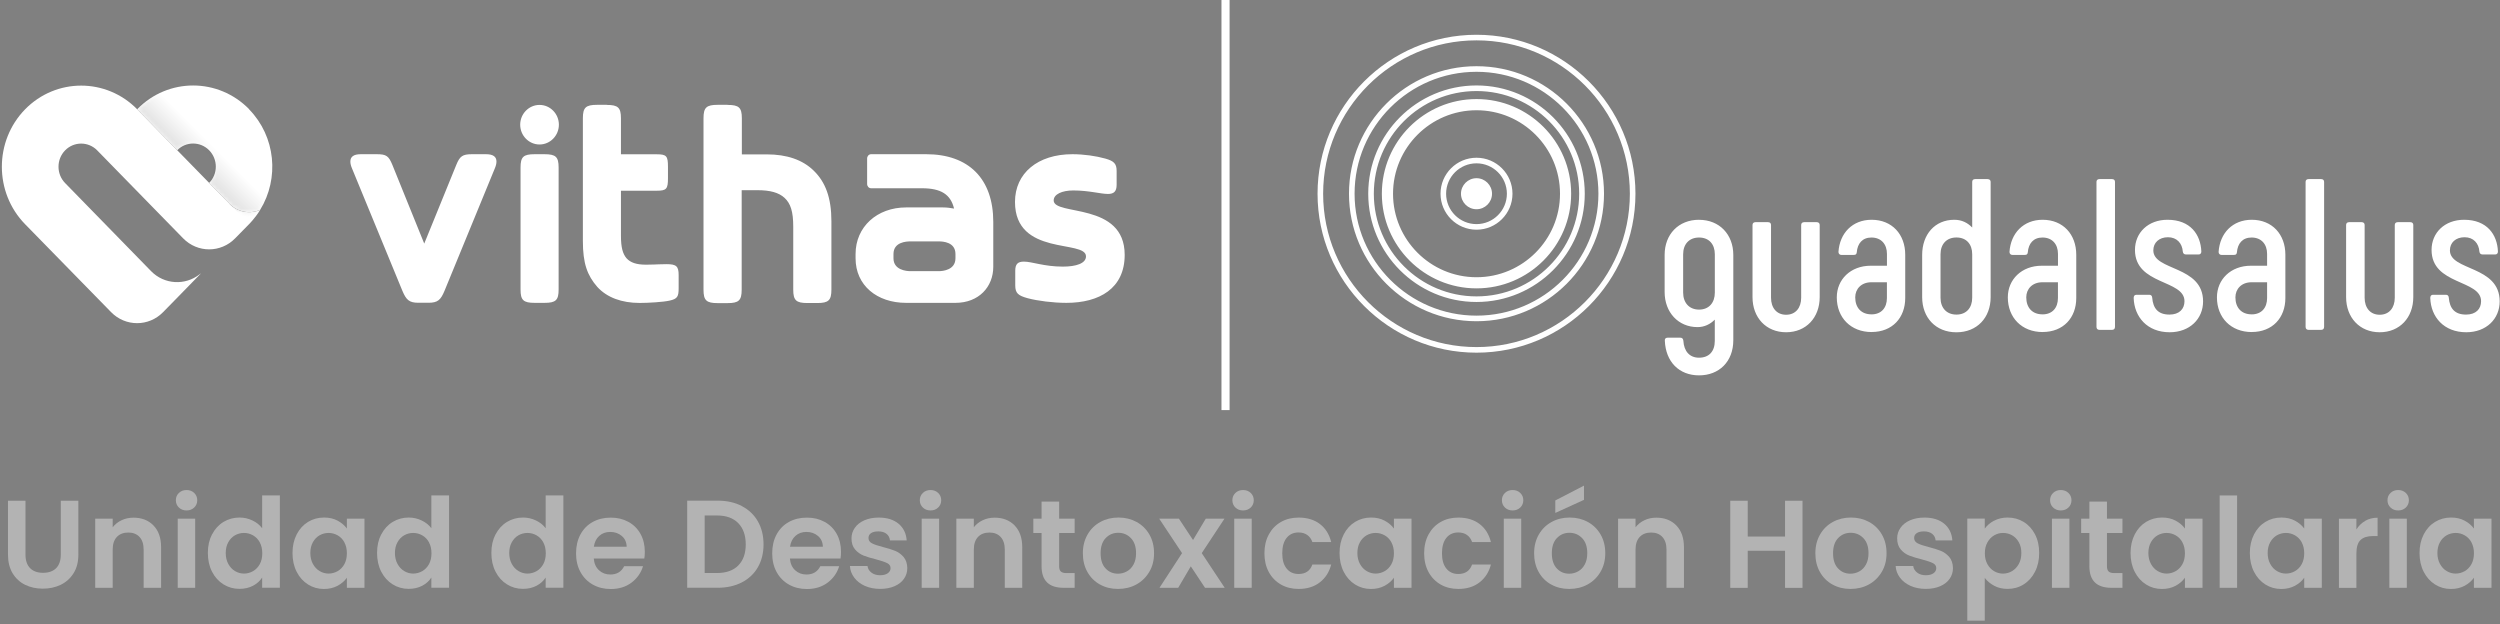
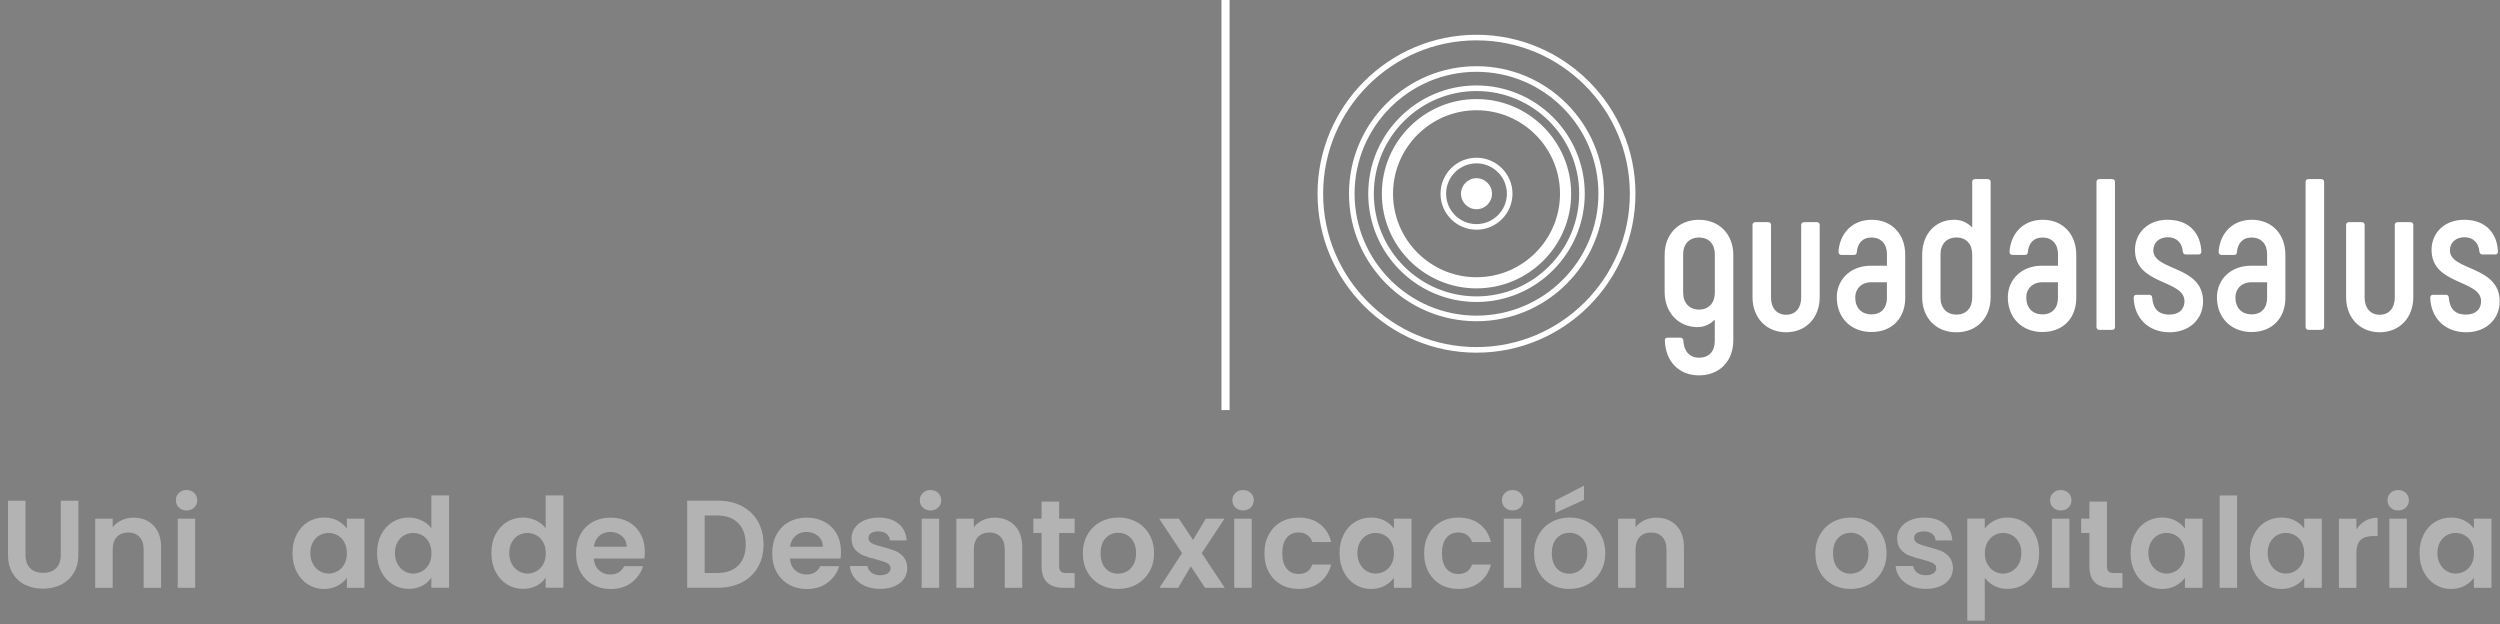
<svg xmlns="http://www.w3.org/2000/svg" width="617" height="154" viewBox="0 0 617 154" fill="none">
  <rect x="0" y="0" width="617" height="154" fill="#808080" stroke="none" />
  <g clip-path="url(#clip0_6068_589)">
    <path d="M6.29 123.58V136.88C6.29 138.34 6.67 139.45 7.43 140.22C8.19 140.99 9.26 141.37 10.63 141.37C12 141.37 13.1 140.99 13.86 140.22C14.62 139.45 15 138.34 15 136.88V123.58H19.34V136.85C19.34 138.68 18.95 140.22 18.15 141.48C17.36 142.74 16.3 143.69 14.98 144.33C13.66 144.97 12.18 145.28 10.56 145.28C8.94 145.28 7.51 144.96 6.2 144.33C4.9 143.69 3.87 142.74 3.11 141.48C2.35 140.22 1.97 138.67 1.97 136.85V123.58H6.28H6.29Z" fill="#B3B3B3" />
    <path d="M37.88 129.69C39.13 130.97 39.76 132.76 39.76 135.06V145.07H35.45V135.65C35.45 134.3 35.11 133.25 34.43 132.52C33.75 131.79 32.83 131.43 31.66 131.43C30.49 131.43 29.53 131.79 28.84 132.52C28.15 133.25 27.81 134.29 27.81 135.65V145.07H23.5V128.01H27.81V130.13C28.39 129.39 29.12 128.81 30.01 128.39C30.9 127.97 31.88 127.76 32.95 127.76C34.98 127.76 36.62 128.4 37.88 129.68V129.69Z" fill="#B3B3B3" />
    <path d="M44.15 125.259C43.65 124.779 43.4 124.179 43.4 123.459C43.4 122.739 43.65 122.139 44.15 121.659C44.65 121.179 45.28 120.939 46.04 120.939C46.8 120.939 47.43 121.179 47.93 121.659C48.43 122.139 48.68 122.739 48.68 123.459C48.68 124.179 48.43 124.779 47.93 125.259C47.43 125.739 46.8 125.979 46.04 125.979C45.28 125.979 44.65 125.739 44.15 125.259ZM48.17 128.009V145.069H43.86V128.009H48.17Z" fill="#B3B3B3" />
-     <path d="M52.34 131.89C53.03 130.56 53.97 129.53 55.16 128.81C56.35 128.09 57.67 127.73 59.13 127.73C60.24 127.73 61.3 127.97 62.3 128.45C63.31 128.93 64.11 129.57 64.7 130.37V122.27H69.07V145.06H64.7V142.53C64.17 143.37 63.42 144.05 62.45 144.56C61.49 145.07 60.37 145.33 59.09 145.33C57.65 145.33 56.34 144.96 55.15 144.22C53.96 143.48 53.02 142.44 52.33 141.09C51.64 139.75 51.3 138.2 51.3 136.46C51.3 134.72 51.64 133.21 52.33 131.87L52.34 131.89ZM64.12 133.85C63.71 133.1 63.15 132.53 62.46 132.13C61.76 131.73 61.01 131.53 60.21 131.53C59.41 131.53 58.67 131.73 57.99 132.11C57.31 132.5 56.76 133.07 56.34 133.82C55.92 134.57 55.71 135.46 55.71 136.48C55.71 137.5 55.92 138.4 56.34 139.17C56.76 139.94 57.31 140.53 58 140.94C58.69 141.35 59.42 141.56 60.2 141.56C60.98 141.56 61.75 141.36 62.45 140.96C63.15 140.56 63.7 139.98 64.11 139.24C64.52 138.49 64.73 137.59 64.73 136.55C64.73 135.51 64.52 134.61 64.11 133.86L64.12 133.85Z" fill="#B3B3B3" />
    <path d="M73.22 131.889C73.91 130.559 74.84 129.529 76.02 128.809C77.2 128.089 78.52 127.729 79.98 127.729C81.25 127.729 82.37 127.989 83.32 128.499C84.27 129.009 85.04 129.659 85.61 130.439V128.009H89.95V145.069H85.61V142.579C85.06 143.379 84.29 144.039 83.32 144.569C82.34 145.089 81.22 145.359 79.95 145.359C78.51 145.359 77.2 144.989 76.02 144.249C74.84 143.509 73.9 142.469 73.22 141.119C72.53 139.779 72.19 138.229 72.19 136.489C72.19 134.749 72.53 133.239 73.22 131.899V131.889ZM85 133.849C84.59 133.099 84.04 132.529 83.34 132.129C82.64 131.729 81.89 131.529 81.09 131.529C80.29 131.529 79.55 131.729 78.87 132.109C78.19 132.499 77.64 133.069 77.22 133.819C76.8 134.569 76.59 135.459 76.59 136.479C76.59 137.499 76.8 138.399 77.22 139.169C77.64 139.939 78.19 140.529 78.88 140.939C79.57 141.349 80.3 141.559 81.08 141.559C81.86 141.559 82.63 141.359 83.33 140.959C84.03 140.559 84.58 139.979 84.99 139.239C85.4 138.489 85.61 137.589 85.61 136.549C85.61 135.509 85.4 134.609 84.99 133.859L85 133.849Z" fill="#B3B3B3" />
    <path d="M94.1 131.89C94.79 130.56 95.73 129.53 96.92 128.81C98.11 128.09 99.43 127.73 100.89 127.73C102 127.73 103.06 127.97 104.06 128.45C105.07 128.93 105.87 129.57 106.46 130.37V122.27H110.83V145.06H106.46V142.53C105.93 143.37 105.18 144.05 104.21 144.56C103.25 145.07 102.13 145.33 100.85 145.33C99.41 145.33 98.1 144.96 96.91 144.22C95.72 143.48 94.78 142.44 94.09 141.09C93.4 139.75 93.06 138.2 93.06 136.46C93.06 134.72 93.4 133.21 94.09 131.87L94.1 131.89ZM105.88 133.85C105.47 133.1 104.91 132.53 104.22 132.13C103.52 131.73 102.77 131.53 101.97 131.53C101.17 131.53 100.43 131.73 99.75 132.11C99.07 132.5 98.52 133.07 98.1 133.82C97.68 134.57 97.47 135.46 97.47 136.48C97.47 137.5 97.68 138.4 98.1 139.17C98.52 139.94 99.07 140.53 99.76 140.94C100.45 141.35 101.18 141.56 101.96 141.56C102.74 141.56 103.51 141.36 104.21 140.96C104.91 140.56 105.46 139.98 105.87 139.24C106.28 138.49 106.49 137.59 106.49 136.55C106.49 135.51 106.28 134.61 105.87 133.86L105.88 133.85Z" fill="#B3B3B3" />
    <path d="M122.31 131.89C123 130.56 123.94 129.53 125.13 128.81C126.32 128.09 127.64 127.73 129.1 127.73C130.21 127.73 131.27 127.97 132.27 128.45C133.28 128.93 134.08 129.57 134.67 130.37V122.27H139.04V145.06H134.67V142.53C134.14 143.37 133.39 144.05 132.42 144.56C131.46 145.07 130.34 145.33 129.06 145.33C127.62 145.33 126.31 144.96 125.12 144.22C123.93 143.48 122.99 142.44 122.3 141.09C121.61 139.75 121.27 138.2 121.27 136.46C121.27 134.72 121.61 133.21 122.3 131.87L122.31 131.89ZM134.09 133.85C133.68 133.1 133.12 132.53 132.43 132.13C131.73 131.73 130.98 131.53 130.18 131.53C129.38 131.53 128.64 131.73 127.96 132.11C127.28 132.5 126.73 133.07 126.31 133.82C125.89 134.57 125.68 135.46 125.68 136.48C125.68 137.5 125.89 138.4 126.31 139.17C126.73 139.94 127.28 140.53 127.97 140.94C128.66 141.35 129.39 141.56 130.17 141.56C130.95 141.56 131.72 141.36 132.42 140.96C133.12 140.56 133.67 139.98 134.08 139.24C134.49 138.49 134.7 137.59 134.7 136.55C134.7 135.51 134.49 134.61 134.08 133.86L134.09 133.85Z" fill="#B3B3B3" />
    <path d="M159.01 137.84H146.54C146.64 139.07 147.07 140.04 147.83 140.74C148.59 141.44 149.52 141.79 150.63 141.79C152.23 141.79 153.37 141.1 154.05 139.73H158.7C158.21 141.37 157.26 142.72 155.87 143.78C154.47 144.84 152.76 145.37 150.73 145.37C149.09 145.37 147.61 145.01 146.31 144.28C145.01 143.55 143.99 142.52 143.26 141.18C142.53 139.85 142.17 138.31 142.17 136.56C142.17 134.81 142.53 133.24 143.25 131.91C143.97 130.58 144.97 129.55 146.27 128.83C147.56 128.11 149.05 127.75 150.73 127.75C152.41 127.75 153.8 128.1 155.09 128.8C156.37 129.5 157.37 130.49 158.08 131.77C158.79 133.05 159.14 134.53 159.14 136.19C159.14 136.81 159.1 137.36 159.02 137.85L159.01 137.84ZM154.66 134.94C154.64 133.83 154.24 132.94 153.46 132.28C152.68 131.61 151.72 131.28 150.6 131.28C149.53 131.28 148.63 131.6 147.9 132.25C147.17 132.9 146.73 133.79 146.56 134.94H154.66Z" fill="#B3B3B3" />
    <path d="M183.07 124.9C184.78 125.78 186.11 127.04 187.04 128.67C187.97 130.3 188.44 132.2 188.44 134.35C188.44 136.5 187.97 138.39 187.04 140C186.11 141.61 184.78 142.86 183.07 143.74C181.36 144.62 179.37 145.06 177.11 145.06H169.6V123.56H177.11C179.37 123.56 181.35 124 183.07 124.88V124.9ZM182.2 139.56C183.43 138.33 184.05 136.59 184.05 134.36C184.05 132.13 183.43 130.37 182.2 129.11C180.97 127.85 179.22 127.22 176.96 127.22H173.91V141.42H176.96C179.22 141.42 180.96 140.8 182.2 139.57V139.56Z" fill="#B3B3B3" />
    <path d="M207.42 137.84H194.95C195.05 139.07 195.48 140.04 196.24 140.74C197 141.44 197.93 141.79 199.04 141.79C200.64 141.79 201.78 141.1 202.46 139.73H207.11C206.62 141.37 205.67 142.72 204.28 143.78C202.88 144.84 201.17 145.37 199.14 145.37C197.5 145.37 196.02 145.01 194.72 144.28C193.42 143.55 192.4 142.52 191.67 141.18C190.94 139.85 190.58 138.31 190.58 136.56C190.58 134.81 190.94 133.24 191.66 131.91C192.38 130.58 193.38 129.55 194.68 128.83C195.97 128.11 197.46 127.75 199.15 127.75C200.84 127.75 202.22 128.1 203.51 128.8C204.79 129.5 205.79 130.49 206.5 131.77C207.21 133.05 207.56 134.53 207.56 136.19C207.56 136.81 207.52 137.36 207.44 137.85L207.42 137.84ZM203.08 134.94C203.06 133.83 202.66 132.94 201.88 132.28C201.1 131.61 200.15 131.28 199.02 131.28C197.95 131.28 197.05 131.6 196.32 132.25C195.59 132.9 195.14 133.79 194.98 134.94H203.08Z" fill="#B3B3B3" />
    <path d="M213.45 144.599C212.34 144.099 211.46 143.409 210.82 142.549C210.17 141.689 209.82 140.729 209.76 139.689H214.1C214.18 140.349 214.5 140.889 215.07 141.319C215.63 141.749 216.34 141.969 217.18 141.969C218.02 141.969 218.64 141.809 219.1 141.479C219.56 141.149 219.79 140.729 219.79 140.219C219.79 139.669 219.51 139.249 218.94 138.969C218.38 138.689 217.48 138.389 216.25 138.059C214.98 137.749 213.93 137.429 213.12 137.109C212.31 136.789 211.61 136.279 211.03 135.599C210.44 134.919 210.15 134.009 210.15 132.859C210.15 131.919 210.42 131.049 210.97 130.269C211.51 129.489 212.29 128.869 213.31 128.419C214.33 127.969 215.52 127.739 216.9 127.739C218.93 127.739 220.55 128.249 221.77 129.259C222.98 130.279 223.65 131.649 223.77 133.369H219.64C219.58 132.689 219.3 132.149 218.79 131.749C218.29 131.349 217.62 131.149 216.77 131.149C215.99 131.149 215.39 131.289 214.97 131.579C214.55 131.869 214.34 132.269 214.34 132.779C214.34 133.349 214.63 133.789 215.2 134.089C215.78 134.389 216.67 134.689 217.88 134.999C219.11 135.309 220.13 135.629 220.93 135.949C221.73 136.279 222.42 136.789 223.01 137.469C223.59 138.159 223.9 139.069 223.92 140.199C223.92 141.189 223.65 142.069 223.1 142.849C222.56 143.629 221.78 144.239 220.76 144.679C219.74 145.119 218.56 145.339 217.2 145.339C215.84 145.339 214.55 145.089 213.44 144.589L213.45 144.599Z" fill="#B3B3B3" />
    <path d="M227.76 125.259C227.26 124.779 227.01 124.179 227.01 123.459C227.01 122.739 227.26 122.139 227.76 121.659C228.26 121.179 228.89 120.939 229.65 120.939C230.41 120.939 231.04 121.179 231.54 121.659C232.04 122.139 232.29 122.739 232.29 123.459C232.29 124.179 232.04 124.779 231.54 125.259C231.04 125.739 230.41 125.979 229.65 125.979C228.89 125.979 228.26 125.739 227.76 125.259ZM231.78 128.009V145.069H227.47V128.009H231.78Z" fill="#B3B3B3" />
    <path d="M250.41 129.69C251.66 130.97 252.29 132.76 252.29 135.06V145.07H247.98V135.65C247.98 134.3 247.64 133.25 246.96 132.52C246.28 131.79 245.36 131.43 244.19 131.43C243.02 131.43 242.06 131.79 241.37 132.52C240.68 133.25 240.34 134.29 240.34 135.65V145.07H236.03V128.01H240.34V130.13C240.91 129.39 241.65 128.81 242.54 128.39C243.43 127.97 244.41 127.76 245.48 127.76C247.51 127.76 249.16 128.4 250.41 129.68V129.69Z" fill="#B3B3B3" />
    <path d="M261.4 131.55V139.8C261.4 140.37 261.54 140.79 261.82 141.05C262.1 141.31 262.56 141.44 263.22 141.44H265.22V145.07H262.51C258.88 145.07 257.06 143.3 257.06 139.77V131.55H255.03V128.01H257.06V123.79H261.4V128.01H265.22V131.55H261.4Z" fill="#B3B3B3" />
    <path d="M271.47 144.259C270.16 143.529 269.12 142.499 268.37 141.159C267.62 139.829 267.25 138.289 267.25 136.539C267.25 134.789 267.64 133.259 268.41 131.919C269.18 130.579 270.23 129.549 271.57 128.819C272.9 128.089 274.39 127.729 276.04 127.729C277.69 127.729 279.17 128.089 280.51 128.819C281.84 129.549 282.9 130.579 283.67 131.919C284.44 133.259 284.82 134.789 284.82 136.539C284.82 138.289 284.43 139.829 283.63 141.159C282.84 142.489 281.77 143.529 280.43 144.259C279.09 144.989 277.58 145.349 275.92 145.349C274.26 145.349 272.8 144.989 271.49 144.259H271.47ZM278.11 141.019C278.8 140.639 279.35 140.069 279.76 139.309C280.17 138.549 280.38 137.629 280.38 136.539C280.38 134.919 279.95 133.669 279.1 132.799C278.25 131.929 277.21 131.489 275.98 131.489C274.75 131.489 273.72 131.929 272.88 132.799C272.05 133.669 271.63 134.919 271.63 136.539C271.63 138.159 272.03 139.409 272.85 140.279C273.66 141.149 274.68 141.589 275.91 141.589C276.69 141.589 277.42 141.399 278.11 141.019Z" fill="#B3B3B3" />
    <path d="M297.4 145.07L293.89 139.77L290.78 145.07H286.16L291.73 136.51L286.09 128.01H290.96L294.44 133.28L297.58 128.01H302.2L296.59 136.51L302.26 145.07H297.39H297.4Z" fill="#B3B3B3" />
    <path d="M304.9 125.259C304.4 124.779 304.15 124.179 304.15 123.459C304.15 122.739 304.4 122.139 304.9 121.659C305.4 121.179 306.03 120.939 306.79 120.939C307.55 120.939 308.18 121.179 308.68 121.659C309.18 122.139 309.43 122.739 309.43 123.459C309.43 124.179 309.18 124.779 308.68 125.259C308.18 125.739 307.55 125.979 306.79 125.979C306.03 125.979 305.4 125.739 304.9 125.259ZM308.92 128.009V145.069H304.61V128.009H308.92Z" fill="#B3B3B3" />
    <path d="M313.14 131.909C313.86 130.589 314.85 129.559 316.13 128.829C317.4 128.099 318.86 127.739 320.5 127.739C322.61 127.739 324.37 128.269 325.75 129.329C327.14 130.389 328.06 131.869 328.54 133.779H323.89C323.64 133.039 323.23 132.459 322.64 132.039C322.05 131.619 321.33 131.409 320.47 131.409C319.24 131.409 318.26 131.859 317.54 132.749C316.82 133.639 316.46 134.909 316.46 136.549C316.46 138.189 316.82 139.429 317.54 140.319C318.26 141.209 319.23 141.659 320.47 141.659C322.22 141.659 323.35 140.879 323.89 139.319H328.54C328.07 141.169 327.13 142.639 325.74 143.719C324.34 144.809 322.6 145.349 320.5 145.349C318.86 145.349 317.4 144.989 316.13 144.259C314.86 143.529 313.86 142.499 313.14 141.179C312.42 139.859 312.06 138.309 312.06 136.549C312.06 134.789 312.42 133.239 313.14 131.919V131.909Z" fill="#B3B3B3" />
    <path d="M331.63 131.889C332.32 130.559 333.25 129.529 334.43 128.809C335.61 128.089 336.93 127.729 338.39 127.729C339.66 127.729 340.78 127.989 341.73 128.499C342.68 129.009 343.45 129.659 344.02 130.439V128.009H348.36V145.069H344.02V142.579C343.47 143.379 342.7 144.039 341.73 144.569C340.75 145.089 339.63 145.359 338.36 145.359C336.92 145.359 335.61 144.989 334.43 144.249C333.25 143.509 332.31 142.469 331.63 141.119C330.94 139.779 330.6 138.229 330.6 136.489C330.6 134.749 330.94 133.239 331.63 131.899V131.889ZM343.41 133.849C343 133.099 342.45 132.529 341.75 132.129C341.05 131.729 340.3 131.529 339.5 131.529C338.7 131.529 337.96 131.729 337.28 132.109C336.6 132.499 336.05 133.069 335.63 133.819C335.21 134.569 335 135.459 335 136.479C335 137.499 335.21 138.399 335.63 139.169C336.05 139.939 336.6 140.529 337.29 140.939C337.98 141.349 338.71 141.559 339.49 141.559C340.27 141.559 341.04 141.359 341.74 140.959C342.44 140.559 342.99 139.979 343.4 139.239C343.81 138.489 344.02 137.589 344.02 136.549C344.02 135.509 343.81 134.609 343.4 133.859L343.41 133.849Z" fill="#B3B3B3" />
    <path d="M352.56 131.909C353.28 130.589 354.27 129.559 355.55 128.829C356.82 128.099 358.28 127.739 359.92 127.739C362.03 127.739 363.78 128.269 365.17 129.329C366.56 130.389 367.48 131.869 367.96 133.779H363.31C363.06 133.039 362.65 132.459 362.06 132.039C361.48 131.619 360.75 131.409 359.89 131.409C358.66 131.409 357.68 131.859 356.96 132.749C356.24 133.639 355.88 134.909 355.88 136.549C355.88 138.189 356.24 139.429 356.96 140.319C357.68 141.209 358.65 141.659 359.89 141.659C361.63 141.659 362.77 140.879 363.31 139.319H367.96C367.49 141.169 366.55 142.639 365.16 143.719C363.76 144.809 362.02 145.349 359.92 145.349C358.28 145.349 356.82 144.989 355.55 144.259C354.28 143.529 353.28 142.499 352.56 141.179C351.84 139.859 351.48 138.309 351.48 136.549C351.48 134.789 351.84 133.239 352.56 131.919V131.909Z" fill="#B3B3B3" />
    <path d="M371.42 125.259C370.92 124.779 370.67 124.179 370.67 123.459C370.67 122.739 370.92 122.139 371.42 121.659C371.92 121.179 372.55 120.939 373.31 120.939C374.07 120.939 374.7 121.179 375.2 121.659C375.7 122.139 375.95 122.739 375.95 123.459C375.95 124.179 375.7 124.779 375.2 125.259C374.7 125.739 374.07 125.979 373.31 125.979C372.55 125.979 371.92 125.739 371.42 125.259ZM375.44 128.009V145.069H371.13V128.009H375.44Z" fill="#B3B3B3" />
    <path d="M382.83 144.26C381.52 143.53 380.48 142.5 379.74 141.16C378.99 139.83 378.62 138.29 378.62 136.54C378.62 134.79 379.01 133.26 379.78 131.92C380.55 130.59 381.6 129.55 382.94 128.82C384.27 128.09 385.76 127.73 387.4 127.73C389.04 127.73 390.53 128.09 391.87 128.82C393.2 129.55 394.26 130.58 395.03 131.92C395.8 133.25 396.18 134.79 396.18 136.54C396.18 138.29 395.78 139.83 394.99 141.16C394.2 142.49 393.13 143.53 391.79 144.26C390.45 144.99 388.94 145.35 387.28 145.35C385.62 145.35 384.16 144.99 382.85 144.26H382.83ZM389.47 141.02C390.16 140.64 390.71 140.07 391.12 139.31C391.53 138.55 391.74 137.63 391.74 136.54C391.74 134.92 391.31 133.67 390.46 132.8C389.61 131.93 388.57 131.49 387.34 131.49C386.11 131.49 385.08 131.93 384.24 132.8C383.41 133.67 382.99 134.92 382.99 136.54C382.99 138.16 383.4 139.41 384.21 140.28C385.02 141.15 386.04 141.59 387.27 141.59C388.05 141.59 388.78 141.4 389.47 141.02ZM390.93 123.36L383.85 126.59V123.51L390.93 119.85V123.36Z" fill="#B3B3B3" />
    <path d="M413.72 129.69C414.97 130.97 415.6 132.76 415.6 135.06V145.07H411.29V135.65C411.29 134.3 410.95 133.25 410.27 132.52C409.59 131.79 408.67 131.43 407.5 131.43C406.33 131.43 405.37 131.79 404.68 132.52C403.99 133.25 403.65 134.29 403.65 135.65V145.07H399.34V128.01H403.65V130.13C404.23 129.39 404.96 128.81 405.85 128.39C406.74 127.97 407.72 127.76 408.79 127.76C410.82 127.76 412.46 128.4 413.72 129.68V129.69Z" fill="#B3B3B3" />
-     <path d="M444.86 123.58V145.08H440.55V135.93H431.34V145.08H427.03V123.58H431.34V132.42H440.55V123.58H444.86Z" fill="#B3B3B3" />
    <path d="M452.25 144.259C450.94 143.529 449.9 142.499 449.15 141.159C448.4 139.829 448.03 138.289 448.03 136.539C448.03 134.789 448.42 133.259 449.19 131.919C449.96 130.579 451.01 129.549 452.35 128.819C453.68 128.089 455.17 127.729 456.82 127.729C458.47 127.729 459.95 128.089 461.29 128.819C462.62 129.549 463.68 130.579 464.45 131.919C465.22 133.259 465.6 134.789 465.6 136.539C465.6 138.289 465.21 139.829 464.41 141.159C463.62 142.489 462.55 143.529 461.21 144.259C459.87 144.989 458.36 145.349 456.7 145.349C455.04 145.349 453.58 144.989 452.27 144.259H452.25ZM458.88 141.019C459.57 140.639 460.12 140.069 460.53 139.309C460.94 138.549 461.15 137.629 461.15 136.539C461.15 134.919 460.72 133.669 459.87 132.799C459.02 131.929 457.98 131.489 456.75 131.489C455.52 131.489 454.49 131.929 453.65 132.799C452.82 133.669 452.4 134.919 452.4 136.539C452.4 138.159 452.8 139.409 453.62 140.279C454.43 141.149 455.45 141.589 456.68 141.589C457.46 141.589 458.19 141.399 458.88 141.019Z" fill="#B3B3B3" />
    <path d="M471.53 144.599C470.42 144.099 469.54 143.409 468.9 142.549C468.26 141.689 467.9 140.729 467.84 139.689H472.18C472.26 140.349 472.59 140.889 473.15 141.319C473.71 141.749 474.42 141.969 475.26 141.969C476.1 141.969 476.72 141.809 477.18 141.479C477.64 141.149 477.87 140.729 477.87 140.219C477.87 139.669 477.59 139.249 477.02 138.969C476.45 138.689 475.56 138.389 474.32 138.059C473.05 137.749 472.01 137.429 471.19 137.109C470.37 136.789 469.68 136.279 469.1 135.599C468.52 134.919 468.22 134.009 468.22 132.859C468.22 131.919 468.49 131.049 469.04 130.269C469.58 129.489 470.36 128.869 471.38 128.419C472.4 127.969 473.59 127.739 474.97 127.739C477 127.739 478.62 128.249 479.84 129.259C481.05 130.279 481.72 131.649 481.84 133.369H477.71C477.65 132.689 477.37 132.149 476.86 131.749C476.36 131.349 475.68 131.149 474.84 131.149C474.06 131.149 473.46 131.289 473.04 131.579C472.62 131.869 472.41 132.269 472.41 132.779C472.41 133.349 472.7 133.789 473.27 134.089C473.84 134.389 474.74 134.689 475.95 134.999C477.18 135.309 478.2 135.629 479 135.949C479.8 136.279 480.49 136.789 481.08 137.469C481.66 138.159 481.97 139.069 481.99 140.199C481.99 141.189 481.72 142.069 481.17 142.849C480.63 143.629 479.85 144.239 478.83 144.679C477.81 145.119 476.63 145.339 475.27 145.339C473.91 145.339 472.62 145.089 471.51 144.589L471.53 144.599Z" fill="#B3B3B3" />
    <path d="M492.14 128.519C493.11 127.999 494.23 127.729 495.48 127.729C496.94 127.729 498.26 128.089 499.44 128.809C500.62 129.529 501.55 130.549 502.24 131.869C502.93 133.189 503.27 134.729 503.27 136.469C503.27 138.209 502.93 139.759 502.24 141.099C501.55 142.449 500.62 143.489 499.44 144.229C498.26 144.969 496.94 145.339 495.48 145.339C494.23 145.339 493.12 145.079 492.17 144.569C491.22 144.059 490.44 143.409 489.84 142.629V153.189H485.53V127.999H489.84V130.459C490.39 129.679 491.16 129.029 492.13 128.499L492.14 128.519ZM498.24 133.819C497.82 133.069 497.26 132.499 496.58 132.109C495.89 131.719 495.15 131.529 494.35 131.529C493.55 131.529 492.84 131.729 492.15 132.129C491.46 132.529 490.91 133.109 490.49 133.869C490.07 134.629 489.86 135.519 489.86 136.549C489.86 137.579 490.07 138.469 490.49 139.229C490.91 139.989 491.46 140.569 492.15 140.969C492.84 141.369 493.57 141.569 494.35 141.569C495.13 141.569 495.89 141.359 496.58 140.949C497.27 140.539 497.82 139.949 498.24 139.189C498.66 138.429 498.87 137.529 498.87 136.479C498.87 135.429 498.66 134.569 498.24 133.819Z" fill="#B3B3B3" />
    <path d="M506.71 125.259C506.21 124.779 505.96 124.179 505.96 123.459C505.96 122.739 506.21 122.139 506.71 121.659C507.21 121.179 507.84 120.939 508.6 120.939C509.36 120.939 509.99 121.179 510.49 121.659C510.99 122.139 511.24 122.739 511.24 123.459C511.24 124.179 510.99 124.779 510.49 125.259C509.99 125.739 509.36 125.979 508.6 125.979C507.84 125.979 507.21 125.739 506.71 125.259ZM510.73 128.009V145.069H506.42V128.009H510.73Z" fill="#B3B3B3" />
-     <path d="M520 131.55V139.8C520 140.37 520.14 140.79 520.42 141.05C520.7 141.31 521.16 141.44 521.82 141.44H523.82V145.07H521.11C517.48 145.07 515.66 143.3 515.66 139.77V131.55H513.63V128.01H515.66V123.79H520V128.01H523.82V131.55H520Z" fill="#B3B3B3" />
+     <path d="M520 131.55V139.8C520 140.37 520.14 140.79 520.42 141.05C520.7 141.31 521.16 141.44 521.82 141.44H523.82V145.07H521.11C517.48 145.07 515.66 143.3 515.66 139.77V131.55H513.63V128.01H515.66V123.79H520V128.01V131.55H520Z" fill="#B3B3B3" />
    <path d="M526.85 131.889C527.54 130.559 528.47 129.529 529.65 128.809C530.83 128.089 532.15 127.729 533.61 127.729C534.88 127.729 536 127.989 536.95 128.499C537.9 129.009 538.67 129.659 539.24 130.439V128.009H543.58V145.069H539.24V142.579C538.69 143.379 537.92 144.039 536.95 144.569C535.97 145.089 534.85 145.359 533.58 145.359C532.14 145.359 530.83 144.989 529.65 144.249C528.47 143.509 527.53 142.469 526.85 141.119C526.16 139.779 525.82 138.229 525.82 136.489C525.82 134.749 526.16 133.239 526.85 131.899V131.889ZM538.63 133.849C538.22 133.099 537.67 132.529 536.97 132.129C536.27 131.729 535.52 131.529 534.72 131.529C533.92 131.529 533.18 131.729 532.5 132.109C531.82 132.499 531.27 133.069 530.85 133.819C530.43 134.569 530.22 135.459 530.22 136.479C530.22 137.499 530.43 138.399 530.85 139.169C531.27 139.939 531.82 140.529 532.51 140.939C533.2 141.349 533.93 141.559 534.71 141.559C535.49 141.559 536.26 141.359 536.96 140.959C537.66 140.559 538.21 139.979 538.62 139.239C539.03 138.489 539.24 137.589 539.24 136.549C539.24 135.509 539.03 134.609 538.62 133.859L538.63 133.849Z" fill="#B3B3B3" />
    <path d="M552.12 122.279V145.069H547.81V122.279H552.12Z" fill="#B3B3B3" />
    <path d="M556.29 131.889C556.98 130.559 557.91 129.529 559.09 128.809C560.27 128.089 561.59 127.729 563.05 127.729C564.32 127.729 565.44 127.989 566.39 128.499C567.34 129.009 568.11 129.659 568.68 130.439V128.009H573.02V145.069H568.68V142.579C568.13 143.379 567.36 144.039 566.39 144.569C565.41 145.089 564.29 145.359 563.02 145.359C561.58 145.359 560.27 144.989 559.09 144.249C557.91 143.509 556.98 142.469 556.29 141.119C555.6 139.779 555.26 138.229 555.26 136.489C555.26 134.749 555.6 133.239 556.29 131.899V131.889ZM568.07 133.849C567.66 133.099 567.1 132.529 566.41 132.129C565.71 131.729 564.96 131.529 564.16 131.529C563.36 131.529 562.62 131.729 561.94 132.109C561.26 132.499 560.71 133.069 560.29 133.819C559.87 134.569 559.66 135.459 559.66 136.479C559.66 137.499 559.87 138.399 560.29 139.169C560.71 139.939 561.26 140.529 561.95 140.939C562.64 141.349 563.37 141.559 564.15 141.559C564.93 141.559 565.7 141.359 566.4 140.959C567.1 140.559 567.65 139.979 568.06 139.239C568.47 138.489 568.68 137.589 568.68 136.549C568.68 135.509 568.47 134.609 568.06 133.859L568.07 133.849Z" fill="#B3B3B3" />
    <path d="M583.73 128.54C584.62 128.03 585.65 127.77 586.79 127.77V132.3H585.65C584.29 132.3 583.27 132.62 582.59 133.26C581.91 133.9 581.56 135.01 581.56 136.59V145.09H577.25V128.03H581.56V130.68C582.11 129.78 582.84 129.07 583.73 128.56V128.54Z" fill="#B3B3B3" />
    <path d="M589.98 125.259C589.48 124.779 589.23 124.179 589.23 123.459C589.23 122.739 589.48 122.139 589.98 121.659C590.48 121.179 591.11 120.939 591.87 120.939C592.63 120.939 593.26 121.179 593.76 121.659C594.26 122.139 594.51 122.739 594.51 123.459C594.51 124.179 594.26 124.779 593.76 125.259C593.26 125.739 592.63 125.979 591.87 125.979C591.11 125.979 590.48 125.739 589.98 125.259ZM594 128.009V145.069H589.69V128.009H594Z" fill="#B3B3B3" />
    <path d="M598.17 131.889C598.86 130.559 599.79 129.529 600.97 128.809C602.15 128.089 603.47 127.729 604.93 127.729C606.2 127.729 607.32 127.989 608.27 128.499C609.22 129.009 609.99 129.659 610.56 130.439V128.009H614.9V145.069H610.56V142.579C610.01 143.379 609.24 144.039 608.27 144.569C607.29 145.089 606.17 145.359 604.9 145.359C603.46 145.359 602.15 144.989 600.97 144.249C599.79 143.509 598.86 142.469 598.17 141.119C597.48 139.779 597.14 138.229 597.14 136.489C597.14 134.749 597.48 133.239 598.17 131.899V131.889ZM609.96 133.849C609.55 133.099 608.99 132.529 608.3 132.129C607.6 131.729 606.85 131.529 606.05 131.529C605.25 131.529 604.51 131.729 603.83 132.109C603.15 132.499 602.6 133.069 602.18 133.819C601.76 134.569 601.55 135.459 601.55 136.479C601.55 137.499 601.76 138.399 602.18 139.169C602.6 139.939 603.15 140.529 603.84 140.939C604.53 141.349 605.26 141.559 606.04 141.559C606.82 141.559 607.59 141.359 608.29 140.959C608.99 140.559 609.54 139.979 609.95 139.239C610.36 138.489 610.57 137.589 610.57 136.549C610.57 135.509 610.36 134.609 609.95 133.859L609.96 133.849Z" fill="#B3B3B3" />
    <path d="M303.46 0H301.46V101.21H303.46V0Z" fill="white" />
    <path d="M608.68 82C613.62 82 616.92 78.7 616.92 74.39C616.92 65.47 604.64 66.9 604.64 61.79C604.64 59.88 606.07 58.55 608.26 58.55C610.45 58.55 611.77 60.04 611.92 62.11C611.98 62.55 612.24 62.8 612.67 62.8H615.8C616.33 62.8 616.49 62.44 616.49 62.06C616.32 57.92 613.82 54.24 608.14 54.24C603.35 54.24 600.11 57.43 600.11 61.68C600.11 70.41 612.33 68.96 612.33 74.34C612.33 76.25 611.06 77.64 608.62 77.64C605.85 77.64 604.57 76.15 604.36 73.44C604.31 72.91 604 72.75 603.62 72.75H600.53C599.94 72.75 599.79 73.13 599.79 73.55C599.94 78.22 603.14 82 608.67 82M579.76 54.83C579.28 54.83 579.02 55.1 579.02 55.52V73.33C579.02 78.38 582.37 82 587.31 82C592.25 82 595.6 78.38 595.6 73.33V55.52C595.6 55.1 595.34 54.83 594.86 54.83H591.77C591.3 54.83 591.03 55.1 591.03 55.52V73.48C591.03 75.98 589.64 77.68 587.31 77.68C584.98 77.68 583.59 75.98 583.59 73.48V55.52C583.59 55.1 583.33 54.83 582.85 54.83H579.76ZM569.76 81.41H572.85C573.33 81.41 573.59 81.14 573.59 80.67V44.88C573.59 44.46 573.33 44.2 572.85 44.2H569.76C569.29 44.2 569.02 44.46 569.02 44.88V80.67C569.02 81.14 569.29 81.41 569.76 81.41ZM555.69 77.58C553.19 77.58 551.7 75.94 551.7 73.38C551.7 71.32 553.19 69.66 555.69 69.66H559.52V73.55C559.52 75.99 558.13 77.59 555.69 77.59V77.58ZM555.73 81.94C560.84 81.94 564.03 78.43 564.03 73.55V62.86C564.03 57.86 560.79 54.24 555.73 54.24C551 54.24 547.86 57.54 547.55 62.17C547.55 62.59 547.82 62.91 548.24 62.91H551.33C551.8 62.91 552.01 62.76 552.07 62.28C552.24 60.09 553.46 58.62 555.69 58.62C558.09 58.62 559.52 60.26 559.52 62.66V65.58H555.53C550.54 65.58 547.14 68.97 547.14 73.39C547.14 78.39 550.59 81.95 555.74 81.95L555.73 81.94ZM535.48 82C540.42 82 543.72 78.7 543.72 74.39C543.72 65.47 531.44 66.9 531.44 61.79C531.44 59.88 532.87 58.55 535.06 58.55C537.25 58.55 538.57 60.04 538.72 62.11C538.78 62.55 539.04 62.8 539.47 62.8H542.6C543.13 62.8 543.29 62.44 543.29 62.06C543.12 57.92 540.62 54.24 534.94 54.24C530.15 54.24 526.91 57.43 526.91 61.68C526.91 70.41 539.13 68.96 539.13 74.34C539.13 76.25 537.86 77.64 535.42 77.64C532.65 77.64 531.37 76.15 531.16 73.44C531.11 72.91 530.8 72.75 530.42 72.75H527.33C526.74 72.75 526.59 73.13 526.59 73.55C526.74 78.22 529.94 82 535.47 82H535.48ZM518.15 81.41H521.24C521.72 81.41 521.98 81.14 521.98 80.67V44.88C521.98 44.46 521.72 44.2 521.24 44.2H518.15C517.68 44.2 517.41 44.46 517.41 44.88V80.67C517.41 81.14 517.68 81.41 518.15 81.41ZM504.07 77.58C501.57 77.58 500.08 75.94 500.08 73.38C500.08 71.32 501.57 69.66 504.07 69.66H507.9V73.55C507.9 75.99 506.51 77.59 504.07 77.59V77.58ZM504.12 81.94C509.23 81.94 512.42 78.43 512.42 73.55V62.86C512.42 57.86 509.18 54.24 504.12 54.24C499.39 54.24 496.25 57.54 495.94 62.17C495.94 62.59 496.21 62.91 496.63 62.91H499.72C500.19 62.91 500.4 62.76 500.46 62.28C500.63 60.09 501.85 58.62 504.08 58.62C506.48 58.62 507.91 60.26 507.91 62.66V65.58H503.92C498.93 65.58 495.53 68.97 495.53 73.39C495.53 78.39 498.98 81.95 504.14 81.95L504.12 81.94ZM486.74 73.48C486.74 75.98 485.29 77.64 482.85 77.64C480.41 77.64 478.92 75.98 478.92 73.48V62.75C478.92 60.25 480.41 58.61 482.85 58.61C485.29 58.61 486.74 60.25 486.74 62.75V73.48ZM490.57 44.2H487.48C487 44.2 486.74 44.46 486.74 44.88V56.15C485.61 54.99 484.18 54.24 482.32 54.24C477.53 54.24 474.39 57.86 474.39 62.91V73.34C474.39 78.39 477.74 82.01 482.84 82.01C487.94 82.01 491.29 78.39 491.29 73.34V44.89C491.29 44.47 491.02 44.21 490.55 44.21L490.57 44.2ZM461.86 77.58C459.36 77.58 457.87 75.94 457.87 73.38C457.87 71.32 459.36 69.66 461.86 69.66H465.69V73.55C465.69 75.99 464.3 77.59 461.86 77.59V77.58ZM461.91 81.94C467.02 81.94 470.21 78.43 470.21 73.55V62.86C470.21 57.86 466.97 54.24 461.91 54.24C457.18 54.24 454.04 57.54 453.73 62.17C453.73 62.59 454 62.91 454.42 62.91H457.51C457.98 62.91 458.19 62.76 458.25 62.28C458.42 60.09 459.64 58.62 461.87 58.62C464.27 58.62 465.7 60.26 465.7 62.66V65.58H461.71C456.72 65.58 453.32 68.97 453.32 73.39C453.32 78.39 456.77 81.95 461.93 81.95L461.91 81.94ZM433.26 54.83C432.78 54.83 432.52 55.1 432.52 55.52V73.33C432.52 78.38 435.87 82 440.81 82C445.75 82 449.1 78.38 449.1 73.33V55.52C449.1 55.1 448.84 54.83 448.36 54.83H445.27C444.8 54.83 444.53 55.1 444.53 55.52V73.48C444.53 75.98 443.14 77.68 440.81 77.68C438.48 77.68 437.09 75.98 437.09 73.48V55.52C437.09 55.1 436.83 54.83 436.35 54.83H433.26ZM419.33 76.41C416.89 76.41 415.4 74.71 415.4 72.22V62.76C415.4 60.26 416.89 58.62 419.33 58.62C421.77 58.62 423.22 60.26 423.22 62.76V72.22C423.22 74.71 421.77 76.41 419.33 76.41ZM419.33 54.24C414.22 54.24 410.83 57.86 410.83 62.91V72.06C410.83 77.11 414.22 80.73 418.95 80.73C420.61 80.73 422.08 80.04 423.21 78.88V84.14C423.21 86.75 421.76 88.28 419.32 88.28C417.03 88.28 415.6 86.74 415.45 84.08C415.39 83.55 415.12 83.34 414.7 83.34H411.57C411.09 83.34 410.83 83.61 410.88 84.08C411.09 89.29 414.39 92.64 419.33 92.64C424.27 92.64 427.78 89.25 427.78 83.97V62.92C427.78 57.87 424.37 54.25 419.33 54.25V54.24Z" fill="white" />
    <path d="M364.4 87.04C342.77 87.04 325.17 69.44 325.17 47.81C325.17 26.18 342.77 8.58 364.4 8.58C386.03 8.58 403.63 26.18 403.63 47.81C403.63 69.44 386.03 87.04 364.4 87.04ZM364.4 9.96C343.53 9.96 326.55 26.94 326.55 47.81C326.55 68.68 343.53 85.66 364.4 85.66C385.27 85.66 402.25 68.68 402.25 47.81C402.25 26.94 385.27 9.96 364.4 9.96ZM364.4 79.28C347.05 79.28 332.93 65.16 332.93 47.81C332.93 30.46 347.05 16.34 364.4 16.34C381.75 16.34 395.87 30.46 395.87 47.81C395.87 65.16 381.75 79.28 364.4 79.28ZM364.4 17.72C347.81 17.72 334.31 31.22 334.31 47.81C334.31 64.4 347.81 77.9 364.4 77.9C380.99 77.9 394.49 64.4 394.49 47.81C394.49 31.22 380.99 17.72 364.4 17.72ZM364.4 74.53C349.67 74.53 337.68 62.54 337.68 47.81C337.68 33.08 349.67 21.09 364.4 21.09C379.13 21.09 391.12 33.08 391.12 47.81C391.12 62.54 379.13 74.53 364.4 74.53ZM364.4 22.47C350.43 22.47 339.06 33.84 339.06 47.81C339.06 61.78 350.43 73.15 364.4 73.15C378.37 73.15 389.74 61.78 389.74 47.81C389.74 33.84 378.37 22.47 364.4 22.47ZM364.4 71.17C351.52 71.17 341.04 60.69 341.04 47.81C341.04 34.93 351.52 24.45 364.4 24.45C377.28 24.45 387.76 34.93 387.76 47.81C387.76 60.69 377.28 71.17 364.4 71.17ZM364.4 27.21C353.04 27.21 343.8 36.45 343.8 47.81C343.8 59.17 353.04 68.42 364.4 68.42C375.76 68.42 385.01 59.18 385.01 47.81C385.01 36.44 375.77 27.21 364.4 27.21ZM364.4 56.69C359.5 56.69 355.52 52.71 355.52 47.81C355.52 42.91 359.5 38.93 364.4 38.93C369.3 38.93 373.28 42.91 373.28 47.81C373.28 52.71 369.3 56.69 364.4 56.69ZM364.4 40.31C360.26 40.31 356.9 43.67 356.9 47.81C356.9 51.95 360.27 55.31 364.4 55.31C368.53 55.31 371.9 51.94 371.9 47.81C371.9 43.68 368.53 40.31 364.4 40.31ZM368.23 47.81C368.23 49.93 366.51 51.64 364.4 51.64C362.29 51.64 360.57 49.92 360.57 47.81C360.57 45.7 362.29 43.98 364.4 43.98C366.51 43.98 368.23 45.7 368.23 47.81Z" fill="white" />
    <g clip-path="url(#clip1_6068_589)">
      <path fill-rule="evenodd" clip-rule="evenodd" d="M149.751 25.894C152.538 25.894 153.251 26.564 153.251 29.199V38.079H162.088C164.508 38.079 164.854 38.511 164.854 41.147V43.999C164.854 46.635 164.487 47.068 162.088 47.068H153.251V58.238C153.251 61.025 153.684 62.624 154.613 63.726C155.607 64.828 157.097 65.324 159.452 65.324C159.863 65.324 160.662 65.303 161.505 65.281L162.52 65.238C163.363 65.216 164.119 65.195 164.508 65.195C166.928 65.195 167.49 65.713 167.49 67.895V71.115C167.49 73.167 167.209 73.751 165.286 74.183C163.73 74.55 159.949 74.766 157.875 74.766C153.468 74.766 149.816 73.448 147.418 70.812C144.933 67.96 143.853 65.022 143.853 59.469V29.178C143.853 26.542 144.566 25.872 147.353 25.872H149.773L149.751 25.894ZM92.993 38.058C95.348 38.058 95.931 38.49 96.838 40.694L104.703 60.117L112.611 40.694C113.475 38.576 114.123 38.058 116.457 38.058H119.957C121.75 38.058 122.528 38.706 122.528 39.873C122.528 40.391 122.377 40.975 122.096 41.623L109.694 71.806C108.765 74.01 108.052 74.723 105.762 74.723H103.255C100.965 74.723 100.252 73.988 99.323 71.806L86.9 41.623C86.619 40.975 86.468 40.391 86.468 39.873C86.468 38.706 87.246 38.058 89.039 38.058H92.971H92.993ZM264.673 38.058C267.46 38.058 270.507 38.49 272.797 39.138C274.871 39.721 275.584 40.37 275.584 42.163V45.62C275.584 47.283 274.871 47.867 273.445 47.867C271.652 47.867 268.735 47.003 264.889 47.003C262.124 47.003 260.049 47.932 260.049 49.466C260.049 53.355 277.572 49.747 277.572 62.905C277.572 71.201 271.306 74.745 263.182 74.745C259.898 74.745 256.052 74.248 253.632 73.6C251.277 72.951 250.564 72.368 250.564 70.423V66.815C250.564 65.152 251.213 64.568 252.703 64.568C254.691 64.568 257.694 65.8 262.318 65.8C265.602 65.8 268.022 65 268.022 63.272C268.022 59.08 250.5 63.337 250.5 49.833C250.5 42.746 256.117 38.058 264.673 38.058ZM179.589 25.894C182.376 25.894 183.089 26.564 183.089 29.199V38.101H189.247C194.173 38.101 198.084 39.419 200.849 42.141C203.701 44.928 205.192 48.753 205.192 54.63V71.482C205.192 74.118 204.479 74.788 201.692 74.788H199.272C196.485 74.788 195.772 74.118 195.772 71.482V55.947C195.772 52.21 195.124 50.222 193.633 48.839C192.207 47.521 190.068 46.938 186.935 46.938H183.046V71.504C183.046 74.14 182.333 74.809 179.546 74.809H177.126C174.339 74.809 173.626 74.14 173.626 71.504V29.178C173.626 26.542 174.339 25.872 177.126 25.872H179.546L179.589 25.894ZM228.57 38.058C239.092 38.058 245.141 44.129 245.141 54.781V65.843C245.141 70.791 241.576 74.745 235.808 74.745H223.622C216.449 74.745 211.155 70.445 211.155 63.747V62.688C211.155 55.991 216.449 51.194 223.622 51.194H232.74C233.712 51.194 234.554 51.324 235.462 51.475C234.619 47.953 232.199 46.462 227.533 46.462H214.98C214.418 46.462 214.007 45.965 214.007 45.404V39.117C214.007 38.555 214.418 38.058 214.98 38.058H228.57ZM134.368 38.058C137.155 38.058 137.868 38.706 137.868 41.342V71.46C137.868 74.096 137.155 74.745 134.39 74.745H131.97C129.182 74.745 128.47 74.096 128.47 71.46V41.342C128.47 38.706 129.183 38.058 131.948 38.058H134.368ZM231.702 59.577H224.681C223.708 59.577 220.511 59.728 220.511 62.688V63.747C220.511 66.642 223.708 66.923 224.681 66.923H231.702C232.675 66.923 235.808 66.642 235.808 63.747V62.688C235.808 59.728 232.675 59.577 231.702 59.577ZM133.158 25.894C135.794 25.894 137.933 28.098 137.933 30.777C137.933 33.456 135.794 35.66 133.158 35.66C130.522 35.66 128.383 33.456 128.383 30.777C128.383 28.098 130.522 25.894 133.158 25.894Z" fill="white" />
      <path fill-rule="evenodd" clip-rule="evenodd" d="M56.651 50.286L33.879 26.995C26.23 19.174 13.829 19.174 6.18 26.995C-1.447 34.816 -1.447 47.499 6.18 55.32L27.419 77.034C30.962 80.664 36.709 80.664 40.253 77.034L43.429 73.793L49.63 67.441C49.63 67.441 49.478 67.571 49.262 67.7C45.697 70.509 40.555 70.25 37.293 66.923L16.076 45.187C13.893 42.962 13.893 39.332 16.076 37.106C18.258 34.881 21.801 34.881 23.983 37.106L45.2 58.82C48.744 62.45 54.491 62.45 58.034 58.82L61.491 55.299C61.491 55.299 62.96 53.851 64.235 51.777C61.707 52.9 58.682 52.403 56.608 50.286" fill="white" />
      <path fill-rule="evenodd" clip-rule="evenodd" d="M61.513 26.974C53.864 19.152 41.484 19.131 33.836 26.974L43.731 37.085C45.913 34.86 49.435 34.882 51.617 37.085C53.8 39.311 53.821 42.919 51.617 45.144L56.608 50.265C58.682 52.382 61.686 52.901 64.214 51.777C68.967 44.042 68.059 33.715 61.47 26.974" fill="white" />
      <mask id="mask0_6068_589" style="mask-type:luminance" maskUnits="userSpaceOnUse" x="33" y="21" width="35" height="32">
        <path d="M61.513 26.974C53.864 19.152 41.484 19.131 33.836 26.974L43.731 37.085C45.913 34.86 49.435 34.882 51.617 37.085C53.8 39.311 53.821 42.919 51.617 45.144L56.608 50.265C58.682 52.382 61.686 52.901 64.214 51.777C68.967 44.042 68.059 33.715 61.47 26.974" fill="white" />
      </mask>
      <g mask="url(#mask0_6068_589)">
-         <path style="mix-blend-mode:multiply" fill-rule="evenodd" clip-rule="evenodd" d="M38.999 21.27L67.087 50.005L61.686 55.515L33.598 26.801L38.999 21.27Z" fill="url(#paint0_linear_6068_589)" />
-       </g>
+         </g>
    </g>
  </g>
  <defs>
    <linearGradient id="paint0_linear_6068_589" x1="52.96" y1="36.374" x2="48.695" y2="40.638" gradientUnits="userSpaceOnUse">
      <stop stop-opacity="0" />
      <stop offset="1" stop-opacity="0.1" />
    </linearGradient>
    <clipPath id="clip0_6068_589">
      <rect width="616.92" height="153.2" fill="white" />
    </clipPath>
    <clipPath id="clip1_6068_589">
-       <rect width="277.117" height="58.66" fill="white" transform="translate(0.46 21.1)" />
-     </clipPath>
+       </clipPath>
  </defs>
</svg>